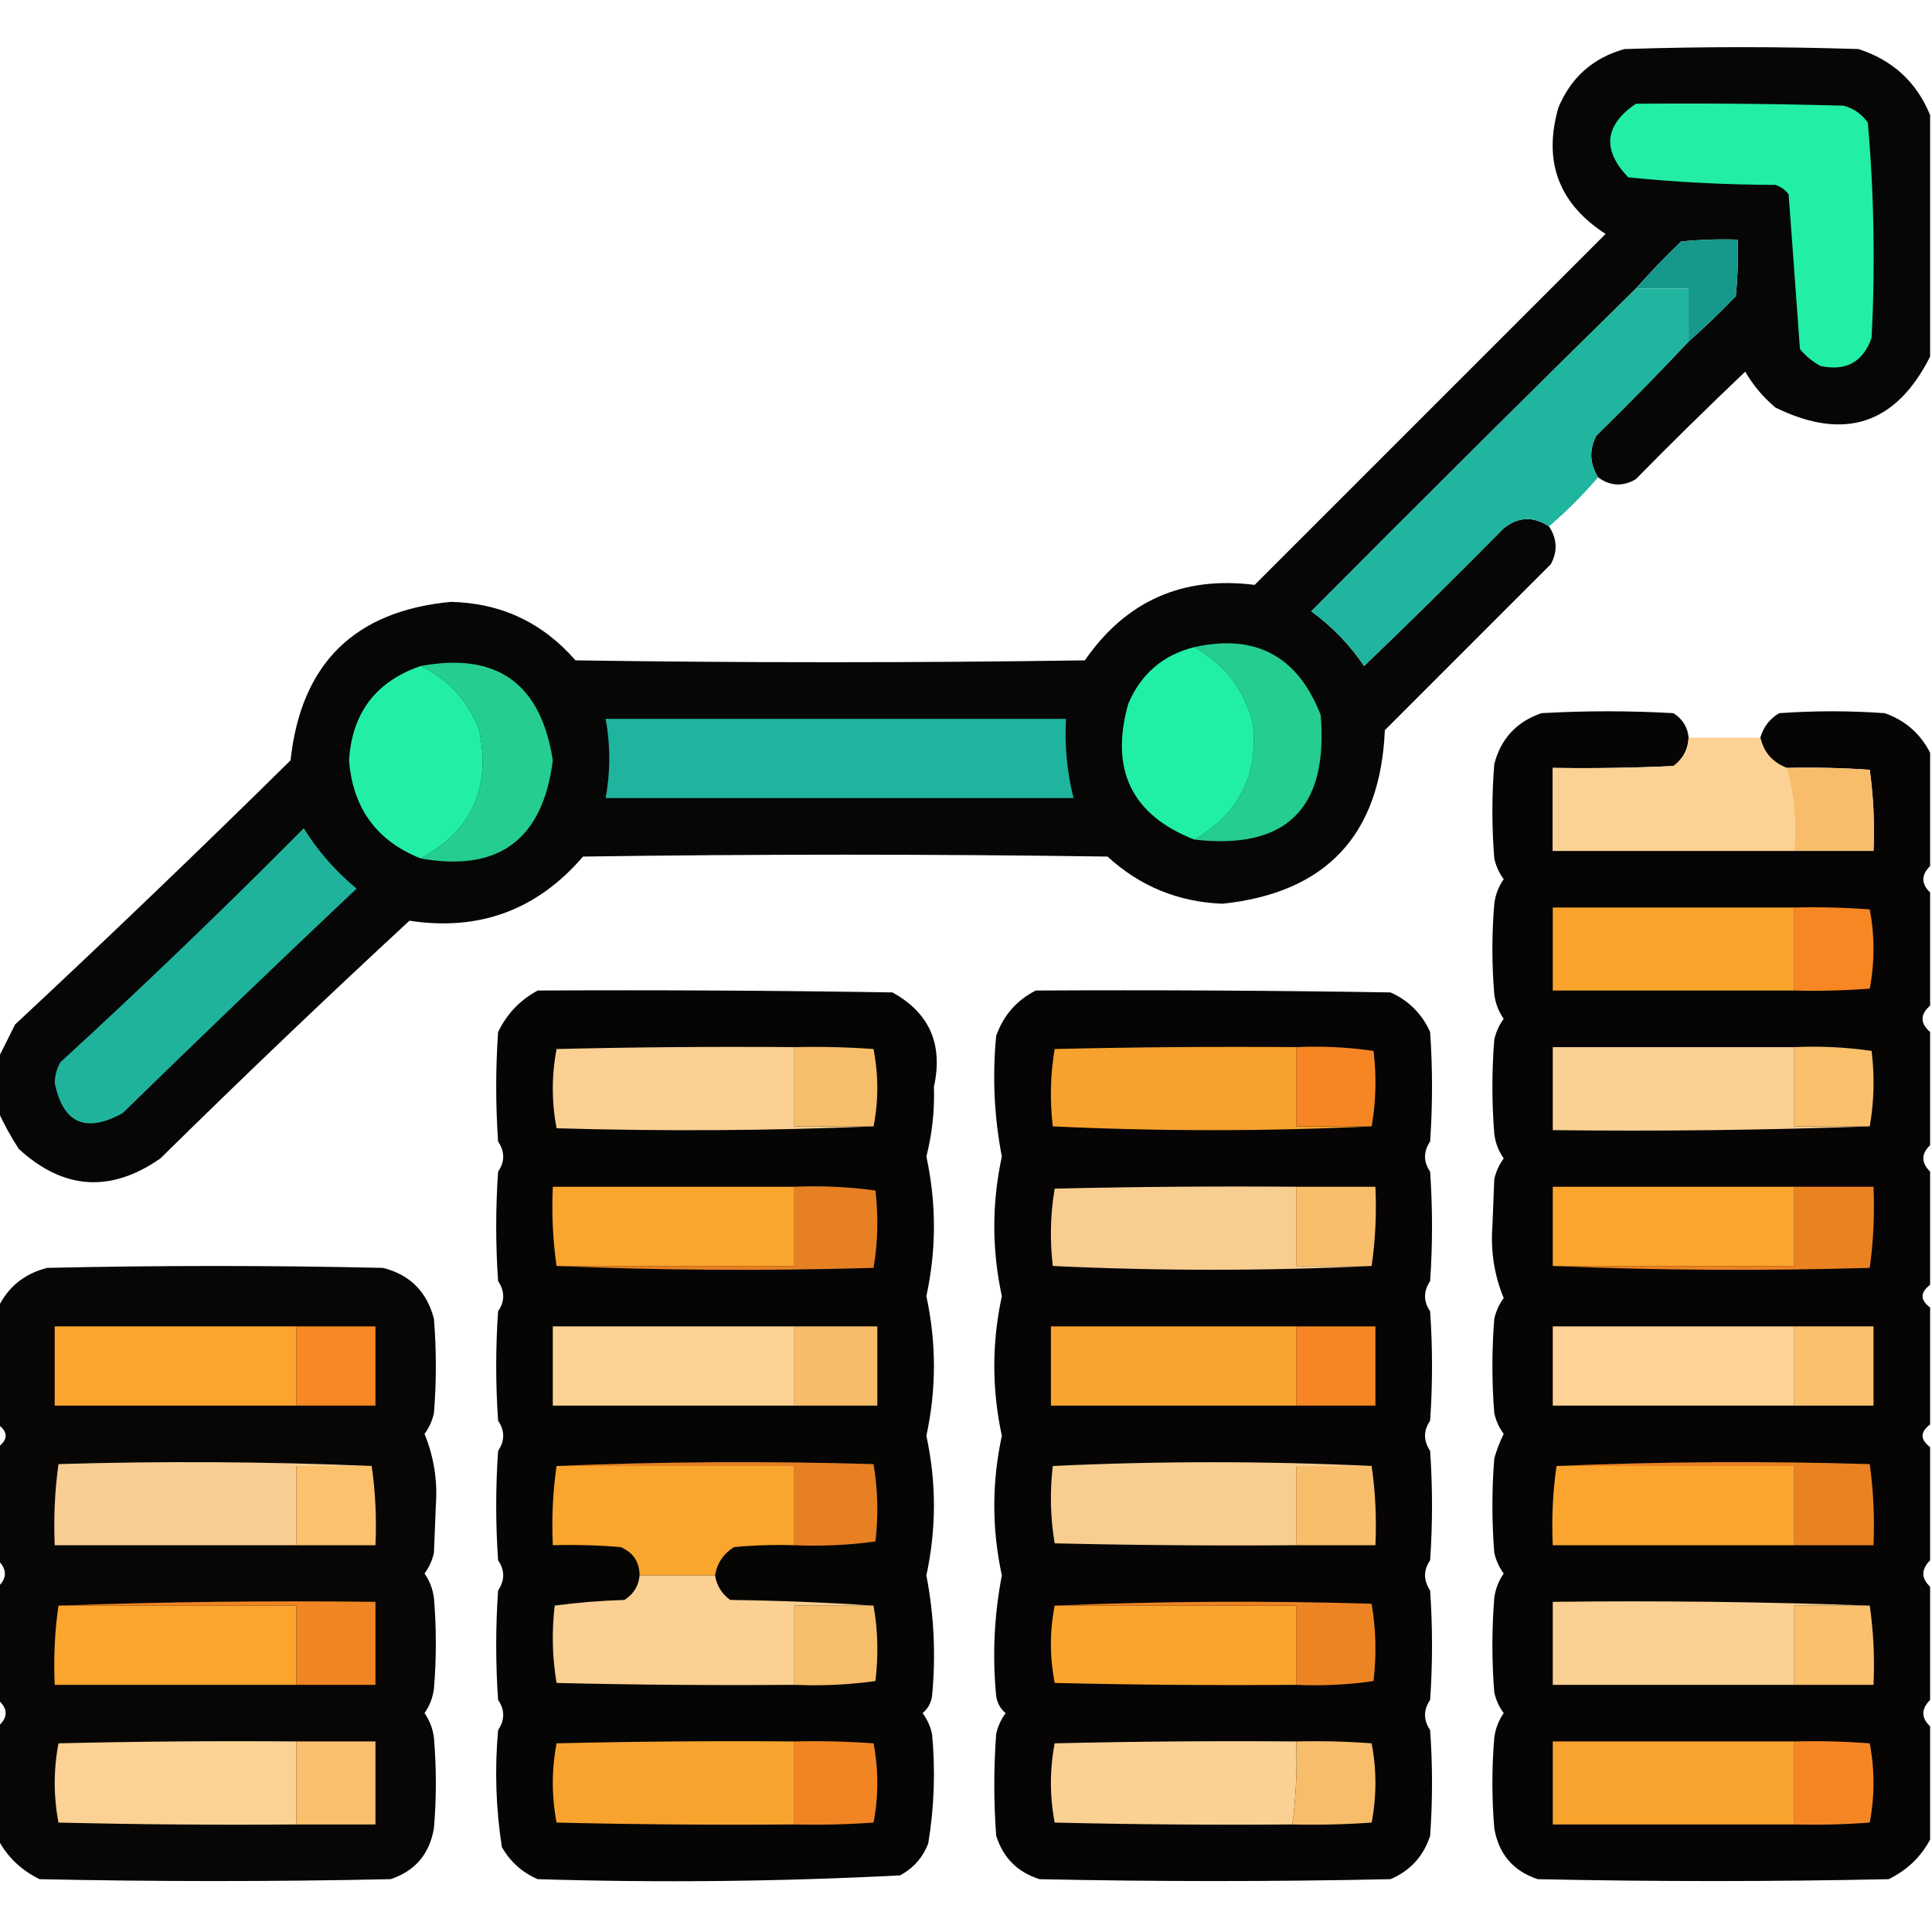
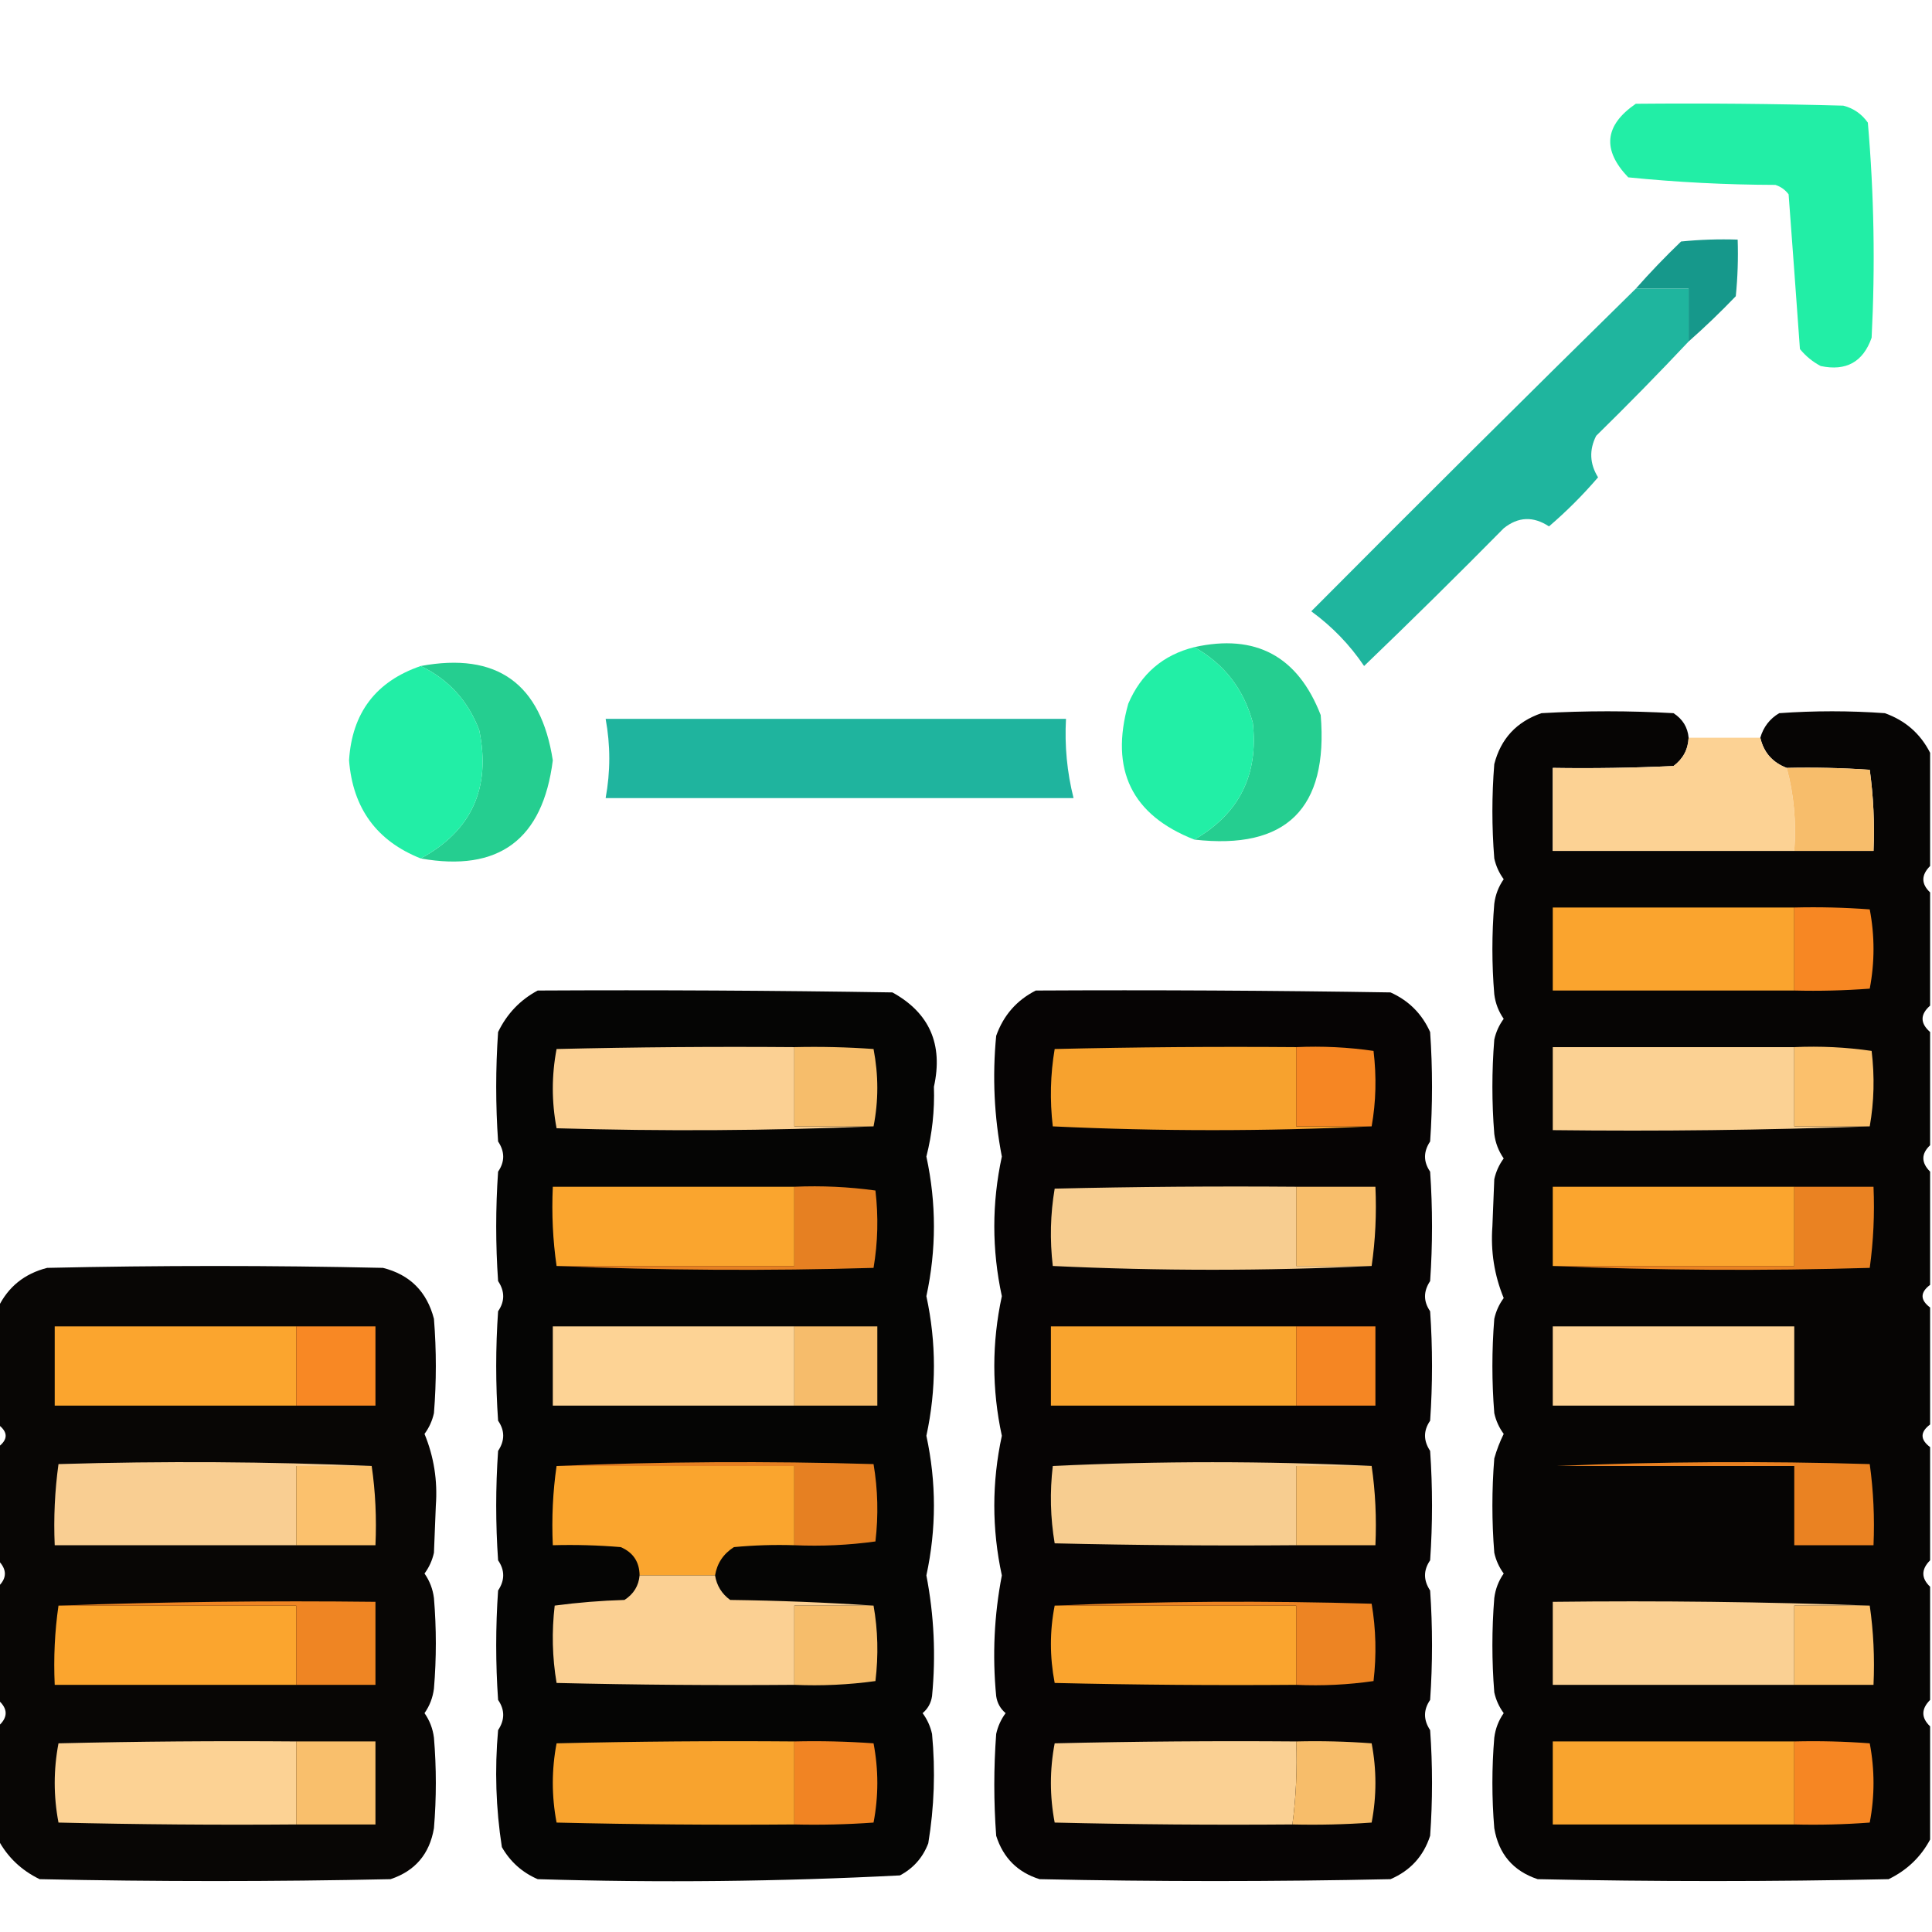
<svg xmlns="http://www.w3.org/2000/svg" width="512px" height="512px" style="shape-rendering:geometricPrecision; text-rendering:geometricPrecision; image-rendering:optimizeQuality; fill-rule:evenodd; clip-rule:evenodd">
  <g>
-     <path style="opacity:0.975" fill="#000101" d="M 511.5,30.5 C 511.5,51.833 511.5,73.167 511.5,94.5C 502.44,112.464 488.774,116.964 470.5,108C 467.269,105.273 464.603,102.106 462.5,98.5C 452.681,107.819 443.014,117.319 433.5,127C 430.05,129.009 426.717,128.842 423.5,126.5C 421.278,122.904 421.111,119.237 423,115.5C 431.369,107.298 439.536,98.965 447.5,90.5C 451.798,86.704 455.964,82.704 460,78.5C 460.499,73.511 460.666,68.511 460.5,63.5C 455.489,63.334 450.489,63.501 445.5,64C 441.296,68.036 437.296,72.202 433.5,76.5C 404.701,104.798 376.035,133.298 347.5,162C 353.049,166.048 357.715,170.881 361.5,176.5C 373.986,164.514 386.319,152.348 398.5,140C 402.331,136.924 406.331,136.757 410.5,139.5C 412.654,142.763 412.821,146.096 411,149.5C 396.333,164.167 381.667,178.833 367,193.5C 365.812,221.254 351.479,236.587 324,239.5C 312.277,239.053 302.111,234.886 293.5,227C 247.167,226.333 200.833,226.333 154.5,227C 142.342,241.165 127.009,246.831 108.5,244C 86.197,264.635 64.197,285.635 42.5,307C 29.333,316.167 16.833,315.333 5,304.5C 2.87,301.233 1.037,297.9 -0.5,294.5C -0.5,289.833 -0.5,285.167 -0.5,280.5C 0.954,277.592 2.454,274.592 4,271.5C 28.637,248.531 52.97,225.198 77,201.5C 79.757,175.909 93.924,161.909 119.5,159.5C 132.804,159.819 143.804,164.986 152.5,175C 197.5,175.667 242.5,175.667 287.5,175C 298.394,159.252 313.394,152.585 332.5,155C 363.5,124 394.5,93 425.5,62C 413.053,53.936 408.886,42.77 413,28.5C 416.326,20.507 422.159,15.341 430.5,13C 451.167,12.333 471.833,12.333 492.5,13C 501.592,15.928 507.925,21.762 511.5,30.5 Z" />
-   </g>
+     </g>
  <g>
    <path style="opacity:1" fill="#22eea6" d="M 433.5,27.5 C 451.836,27.333 470.17,27.5 488.5,28C 491.196,28.69 493.363,30.19 495,32.5C 496.641,51.41 496.974,70.41 496,89.5C 493.747,95.926 489.247,98.426 482.5,97C 480.376,95.878 478.543,94.378 477,92.5C 476.019,78.808 475.019,65.141 474,51.5C 473.097,50.299 471.931,49.465 470.5,49C 457.405,48.963 444.405,48.296 431.5,47C 424.524,39.713 425.191,33.213 433.5,27.5 Z" />
  </g>
  <g>
    <path style="opacity:1" fill="#16988b" d="M 447.5,90.5 C 447.5,85.833 447.5,81.167 447.5,76.5C 442.833,76.5 438.167,76.5 433.5,76.5C 437.296,72.202 441.296,68.036 445.5,64C 450.489,63.501 455.489,63.334 460.5,63.5C 460.666,68.511 460.499,73.511 460,78.5C 455.964,82.704 451.798,86.704 447.5,90.5 Z" />
  </g>
  <g>
    <path style="opacity:0.999" fill="#1fb59e" d="M 433.5,76.5 C 438.167,76.5 442.833,76.5 447.5,76.5C 447.5,81.167 447.5,85.833 447.5,90.5C 439.536,98.965 431.369,107.298 423,115.5C 421.111,119.237 421.278,122.904 423.5,126.5C 419.5,131.167 415.167,135.5 410.5,139.5C 406.331,136.757 402.331,136.924 398.5,140C 386.319,152.348 373.986,164.514 361.5,176.5C 357.715,170.881 353.049,166.048 347.5,162C 376.035,133.298 404.701,104.798 433.5,76.5 Z" />
  </g>
  <g>
    <path style="opacity:1" fill="#25ce90" d="M 316.5,171.5 C 332.768,167.885 343.935,173.885 350,189.5C 352.052,214.283 340.885,225.283 316.5,222.5C 328.401,215.678 333.568,205.345 332,191.5C 329.586,182.599 324.42,175.932 316.5,171.5 Z" />
  </g>
  <g>
    <path style="opacity:1" fill="#22efa6" d="M 316.5,171.5 C 324.42,175.932 329.586,182.599 332,191.5C 333.568,205.345 328.401,215.678 316.5,222.5C 299.919,215.999 294.086,203.999 299,186.5C 302.378,178.571 308.211,173.571 316.5,171.5 Z" />
  </g>
  <g>
    <path style="opacity:1" fill="#25ce90" d="M 111.5,176.5 C 131.672,172.764 143.339,181.097 146.5,201.5C 143.847,222.502 132.181,231.169 111.5,227.5C 124.985,220.185 130.152,208.852 127,193.5C 124.044,185.715 118.878,180.049 111.5,176.5 Z" />
  </g>
  <g>
    <path style="opacity:1" fill="#22eea6" d="M 111.5,176.5 C 118.878,180.049 124.044,185.715 127,193.5C 130.152,208.852 124.985,220.185 111.5,227.5C 99.834,222.87 93.501,214.204 92.5,201.5C 93.291,188.903 99.625,180.57 111.5,176.5 Z" />
  </g>
  <g>
    <path style="opacity:0.983" fill="#030201" d="M 447.5,195.5 C 447.358,198.617 446.024,201.117 443.5,203C 432.839,203.5 422.172,203.667 411.5,203.5C 411.5,210.833 411.5,218.167 411.5,225.5C 432.833,225.5 454.167,225.5 475.5,225.5C 482.5,225.5 489.5,225.5 496.5,225.5C 496.813,218.245 496.48,211.079 495.5,204C 488.174,203.5 480.841,203.334 473.5,203.5C 469.723,202.059 467.39,199.392 466.5,195.5C 467.334,192.654 469,190.487 471.5,189C 480.833,188.333 490.167,188.333 499.5,189C 504.932,190.936 508.932,194.436 511.5,199.5C 511.5,209.5 511.5,219.5 511.5,229.5C 509.109,231.902 509.109,234.236 511.5,236.5C 511.5,246.5 511.5,256.5 511.5,266.5C 508.833,268.833 508.833,271.167 511.5,273.5C 511.5,283.5 511.5,293.5 511.5,303.5C 509.109,305.764 509.109,308.098 511.5,310.5C 511.5,320.5 511.5,330.5 511.5,340.5C 508.833,342.5 508.833,344.5 511.5,346.5C 511.5,356.833 511.5,367.167 511.5,377.5C 508.833,379.5 508.833,381.5 511.5,383.5C 511.5,393.5 511.5,403.5 511.5,413.5C 509.109,415.902 509.109,418.236 511.5,420.5C 511.5,430.5 511.5,440.5 511.5,450.5C 509.109,452.902 509.109,455.236 511.5,457.5C 511.5,467.5 511.5,477.5 511.5,487.5C 509.021,492.143 505.355,495.643 500.5,498C 469.5,498.667 438.5,498.667 407.5,498C 400.99,495.833 397.157,491.333 396,484.5C 395.333,476.5 395.333,468.5 396,460.5C 396.303,458.112 397.137,455.945 398.5,454C 397.283,452.352 396.45,450.519 396,448.5C 395.333,440.167 395.333,431.833 396,423.5C 396.303,421.112 397.137,418.945 398.5,417C 397.283,415.352 396.45,413.519 396,411.5C 395.333,403.167 395.333,394.833 396,386.5C 396.642,384.238 397.475,382.071 398.5,380C 397.283,378.352 396.45,376.519 396,374.5C 395.333,366.167 395.333,357.833 396,349.5C 396.45,347.481 397.283,345.648 398.5,344C 396.012,337.961 395.012,331.628 395.5,325C 395.667,320.833 395.833,316.667 396,312.5C 396.45,310.481 397.283,308.648 398.5,307C 397.137,305.055 396.303,302.888 396,300.5C 395.333,292.167 395.333,283.833 396,275.5C 396.45,273.481 397.283,271.648 398.5,270C 397.137,268.055 396.303,265.888 396,263.5C 395.333,255.5 395.333,247.5 396,239.5C 396.303,237.112 397.137,234.945 398.5,233C 397.283,231.352 396.45,229.519 396,227.5C 395.333,219.167 395.333,210.833 396,202.5C 397.727,195.772 401.894,191.272 408.5,189C 420.167,188.333 431.833,188.333 443.5,189C 445.923,190.571 447.256,192.737 447.5,195.5 Z" />
  </g>
  <g>
    <path style="opacity:1" fill="#1fb49e" d="M 160.5,190.5 C 201.167,190.5 241.833,190.5 282.5,190.5C 282.108,197.633 282.775,204.633 284.5,211.5C 243.167,211.5 201.833,211.5 160.5,211.5C 161.787,204.493 161.787,197.493 160.5,190.5 Z" />
  </g>
  <g>
    <path style="opacity:0.989" fill="#fcd294" d="M 447.5,195.5 C 453.833,195.5 460.167,195.5 466.5,195.5C 467.39,199.392 469.723,202.059 473.5,203.5C 475.41,210.556 476.076,217.889 475.5,225.5C 454.167,225.5 432.833,225.5 411.5,225.5C 411.5,218.167 411.5,210.833 411.5,203.5C 422.172,203.667 432.839,203.5 443.5,203C 446.024,201.117 447.358,198.617 447.5,195.5 Z" />
  </g>
  <g>
    <path style="opacity:1" fill="#f7bd6b" d="M 473.5,203.5 C 480.841,203.334 488.174,203.5 495.5,204C 496.48,211.079 496.813,218.245 496.5,225.5C 489.5,225.5 482.5,225.5 475.5,225.5C 476.076,217.889 475.41,210.556 473.5,203.5 Z" />
  </g>
  <g>
-     <path style="opacity:1" fill="#1fb39c" d="M 80.5,219.5 C 84.195,225.468 88.862,230.801 94.5,235.5C 73.708,255.124 53.041,274.957 32.5,295C 22.705,300.389 16.705,297.723 14.5,287C 14.542,285.033 15.042,283.199 16,281.5C 38.002,261.331 59.502,240.664 80.5,219.5 Z" />
-   </g>
+     </g>
  <g>
    <path style="opacity:1" fill="#faa42e" d="M 475.5,240.5 C 475.5,247.833 475.5,255.167 475.5,262.5C 454.167,262.5 432.833,262.5 411.5,262.5C 411.5,255.167 411.5,247.833 411.5,240.5C 432.833,240.5 454.167,240.5 475.5,240.5 Z" />
  </g>
  <g>
    <path style="opacity:1" fill="#f78723" d="M 475.5,240.5 C 482.175,240.334 488.842,240.5 495.5,241C 496.833,248 496.833,255 495.5,262C 488.842,262.5 482.175,262.666 475.5,262.5C 475.5,255.167 475.5,247.833 475.5,240.5 Z" />
  </g>
  <g>
    <path style="opacity:0.983" fill="#020201" d="M 142.5,262.5 C 173.835,262.333 205.168,262.5 236.5,263C 246.32,268.415 249.987,276.748 247.5,288C 247.707,294.288 247.041,300.454 245.5,306.5C 248.167,318.833 248.167,331.167 245.5,343.5C 248.167,355.833 248.167,368.167 245.5,380.5C 248.167,392.833 248.167,405.167 245.5,417.5C 247.54,428.057 248.04,438.724 247,449.5C 246.727,451.329 245.893,452.829 244.5,454C 245.717,455.648 246.55,457.481 247,459.5C 247.92,469.242 247.587,478.908 246,488.5C 244.558,492.275 242.058,495.108 238.5,497C 206.561,498.644 174.561,498.978 142.5,498C 138.388,496.221 135.222,493.388 133,489.5C 131.408,479.241 131.074,468.907 132,458.5C 133.805,455.789 133.805,453.122 132,450.5C 131.333,440.833 131.333,431.167 132,421.5C 133.805,418.789 133.805,416.122 132,413.5C 131.333,403.833 131.333,394.167 132,384.5C 133.805,381.789 133.805,379.122 132,376.5C 131.333,366.833 131.333,357.167 132,347.5C 133.805,344.878 133.805,342.211 132,339.5C 131.333,329.833 131.333,320.167 132,310.5C 133.805,307.878 133.805,305.211 132,302.5C 131.333,292.833 131.333,283.167 132,273.5C 134.357,268.645 137.857,264.979 142.5,262.5 Z" />
  </g>
  <g>
    <path style="opacity:0.983" fill="#030100" d="M 274.5,262.5 C 305.835,262.333 337.168,262.5 368.5,263C 373.333,265.167 376.833,268.667 379,273.5C 379.667,283.167 379.667,292.833 379,302.5C 377.195,305.211 377.195,307.878 379,310.5C 379.667,320.167 379.667,329.833 379,339.5C 377.195,342.211 377.195,344.878 379,347.5C 379.667,357.167 379.667,366.833 379,376.5C 377.195,379.122 377.195,381.789 379,384.5C 379.667,394.167 379.667,403.833 379,413.5C 377.195,416.122 377.195,418.789 379,421.5C 379.667,431.167 379.667,440.833 379,450.5C 377.195,453.122 377.195,455.789 379,458.5C 379.667,467.833 379.667,477.167 379,486.5C 377.257,491.91 373.757,495.744 368.5,498C 337.5,498.667 306.5,498.667 275.5,498C 269.693,496.193 265.859,492.36 264,486.5C 263.333,477.5 263.333,468.5 264,459.5C 264.45,457.481 265.283,455.648 266.5,454C 265.107,452.829 264.273,451.329 264,449.5C 262.96,438.724 263.46,428.057 265.5,417.5C 262.833,405.167 262.833,392.833 265.5,380.5C 262.833,368.167 262.833,355.833 265.5,343.5C 262.833,331.167 262.833,318.833 265.5,306.5C 263.46,295.943 262.96,285.276 264,274.5C 265.936,269.068 269.436,265.068 274.5,262.5 Z" />
  </g>
  <g>
    <path style="opacity:1" fill="#fbd093" d="M 210.5,277.5 C 210.5,284.5 210.5,291.5 210.5,298.5C 217.5,298.5 224.5,298.5 231.5,298.5C 203.67,299.664 175.67,299.83 147.5,299C 146.167,292 146.167,285 147.5,278C 168.497,277.5 189.497,277.333 210.5,277.5 Z" />
  </g>
  <g>
    <path style="opacity:1" fill="#f6bd6b" d="M 210.5,277.5 C 217.508,277.334 224.508,277.5 231.5,278C 232.827,284.932 232.827,291.765 231.5,298.5C 224.5,298.5 217.5,298.5 210.5,298.5C 210.5,291.5 210.5,284.5 210.5,277.5 Z" />
  </g>
  <g>
    <path style="opacity:1" fill="#f7a22e" d="M 343.5,277.5 C 343.5,284.5 343.5,291.5 343.5,298.5C 350.167,298.5 356.833,298.5 363.5,298.5C 335.431,299.832 307.264,299.832 279,298.5C 278.189,291.586 278.355,284.752 279.5,278C 300.831,277.5 322.164,277.333 343.5,277.5 Z" />
  </g>
  <g>
    <path style="opacity:1" fill="#f68623" d="M 343.5,277.5 C 350.422,277.188 357.256,277.521 364,278.5C 364.821,285.346 364.654,292.013 363.5,298.5C 356.833,298.5 350.167,298.5 343.5,298.5C 343.5,291.5 343.5,284.5 343.5,277.5 Z" />
  </g>
  <g>
    <path style="opacity:1" fill="#fbd193" d="M 475.5,277.5 C 475.5,284.5 475.5,291.5 475.5,298.5C 482.167,298.5 488.833,298.5 495.5,298.5C 467.672,299.498 439.672,299.831 411.5,299.5C 411.5,292.167 411.5,284.833 411.5,277.5C 432.833,277.5 454.167,277.5 475.5,277.5 Z" />
  </g>
  <g>
    <path style="opacity:1" fill="#fbc06c" d="M 475.5,277.5 C 482.422,277.188 489.256,277.521 496,278.5C 496.821,285.346 496.654,292.013 495.5,298.5C 488.833,298.5 482.167,298.5 475.5,298.5C 475.5,291.5 475.5,284.5 475.5,277.5 Z" />
  </g>
  <g>
    <path style="opacity:1" fill="#faa52e" d="M 210.5,314.5 C 210.5,321.5 210.5,328.5 210.5,335.5C 189.5,335.5 168.5,335.5 147.5,335.5C 146.509,328.687 146.175,321.687 146.5,314.5C 167.833,314.5 189.167,314.5 210.5,314.5 Z" />
  </g>
  <g>
    <path style="opacity:1" fill="#e68022" d="M 210.5,314.5 C 217.755,314.187 224.921,314.52 232,315.5C 232.811,322.414 232.645,329.248 231.5,336C 203.33,336.83 175.33,336.664 147.5,335.5C 168.5,335.5 189.5,335.5 210.5,335.5C 210.5,328.5 210.5,321.5 210.5,314.5 Z" />
  </g>
  <g>
    <path style="opacity:1" fill="#f7cd90" d="M 343.5,314.5 C 343.5,321.5 343.5,328.5 343.5,335.5C 350.167,335.5 356.833,335.5 363.5,335.5C 335.431,336.832 307.264,336.832 279,335.5C 278.189,328.586 278.355,321.752 279.5,315C 300.831,314.5 322.164,314.333 343.5,314.5 Z" />
  </g>
  <g>
    <path style="opacity:1" fill="#f8be6b" d="M 343.5,314.5 C 350.5,314.5 357.5,314.5 364.5,314.5C 364.825,321.687 364.491,328.687 363.5,335.5C 356.833,335.5 350.167,335.5 343.5,335.5C 343.5,328.5 343.5,321.5 343.5,314.5 Z" />
  </g>
  <g>
    <path style="opacity:1" fill="#fba52e" d="M 475.5,314.5 C 475.5,321.5 475.5,328.5 475.5,335.5C 454.167,335.5 432.833,335.5 411.5,335.5C 411.5,328.5 411.5,321.5 411.5,314.5C 432.833,314.5 454.167,314.5 475.5,314.5 Z" />
  </g>
  <g>
    <path style="opacity:1" fill="#ea8222" d="M 475.5,314.5 C 482.5,314.5 489.5,314.5 496.5,314.5C 496.813,321.755 496.48,328.921 495.5,336C 467.33,336.83 439.33,336.664 411.5,335.5C 432.833,335.5 454.167,335.5 475.5,335.5C 475.5,328.5 475.5,321.5 475.5,314.5 Z" />
  </g>
  <g>
    <path style="opacity:0.979" fill="#040201" d="M -0.5,487.5 C -0.5,477.5 -0.5,467.5 -0.5,457.5C 2.167,455.167 2.167,452.833 -0.5,450.5C -0.5,440.5 -0.5,430.5 -0.5,420.5C 1.891,418.236 1.891,415.902 -0.5,413.5C -0.5,403.5 -0.5,393.5 -0.5,383.5C 2.167,381.5 2.167,379.5 -0.5,377.5C -0.5,367.167 -0.5,356.833 -0.5,346.5C 2.144,341.034 6.477,337.534 12.5,336C 42.167,335.333 71.833,335.333 101.5,336C 108.631,337.798 113.131,342.298 115,349.5C 115.667,357.833 115.667,366.167 115,374.5C 114.55,376.519 113.717,378.352 112.5,380C 114.988,386.039 115.988,392.372 115.5,399C 115.333,403.167 115.167,407.333 115,411.5C 114.55,413.519 113.717,415.352 112.5,417C 113.863,418.945 114.697,421.112 115,423.5C 115.667,431.5 115.667,439.5 115,447.5C 114.697,449.888 113.863,452.055 112.5,454C 113.863,455.945 114.697,458.112 115,460.5C 115.667,468.5 115.667,476.5 115,484.5C 113.843,491.333 110.01,495.833 103.5,498C 72.5,498.667 41.5,498.667 10.5,498C 5.645,495.643 1.979,492.143 -0.5,487.5 Z" />
  </g>
  <g>
    <path style="opacity:1" fill="#fba52e" d="M 78.5,351.5 C 78.5,358.5 78.5,365.5 78.5,372.5C 57.167,372.5 35.833,372.5 14.5,372.5C 14.5,365.5 14.5,358.5 14.5,351.5C 35.833,351.5 57.167,351.5 78.5,351.5 Z" />
  </g>
  <g>
    <path style="opacity:1" fill="#f88824" d="M 78.5,351.5 C 85.5,351.5 92.5,351.5 99.5,351.5C 99.5,358.5 99.5,365.5 99.5,372.5C 92.5,372.5 85.5,372.5 78.5,372.5C 78.5,365.5 78.5,358.5 78.5,351.5 Z" />
  </g>
  <g>
    <path style="opacity:1" fill="#fdd395" d="M 210.5,351.5 C 210.5,358.5 210.5,365.5 210.5,372.5C 189.167,372.5 167.833,372.5 146.5,372.5C 146.5,365.5 146.5,358.5 146.5,351.5C 167.833,351.5 189.167,351.5 210.5,351.5 Z" />
  </g>
  <g>
    <path style="opacity:1" fill="#f6bc6b" d="M 210.5,351.5 C 217.833,351.5 225.167,351.5 232.5,351.5C 232.5,358.5 232.5,365.5 232.5,372.5C 225.167,372.5 217.833,372.5 210.5,372.5C 210.5,365.5 210.5,358.5 210.5,351.5 Z" />
  </g>
  <g>
    <path style="opacity:1" fill="#f9a42e" d="M 343.5,351.5 C 343.5,358.5 343.5,365.5 343.5,372.5C 321.833,372.5 300.167,372.5 278.5,372.5C 278.5,365.5 278.5,358.5 278.5,351.5C 300.167,351.5 321.833,351.5 343.5,351.5 Z" />
  </g>
  <g>
    <path style="opacity:1" fill="#f58623" d="M 343.5,351.5 C 350.5,351.5 357.5,351.5 364.5,351.5C 364.5,358.5 364.5,365.5 364.5,372.5C 357.5,372.5 350.5,372.5 343.5,372.5C 343.5,365.5 343.5,358.5 343.5,351.5 Z" />
  </g>
  <g>
    <path style="opacity:1" fill="#fed395" d="M 475.5,351.5 C 475.5,358.5 475.5,365.5 475.5,372.5C 454.167,372.5 432.833,372.5 411.5,372.5C 411.5,365.5 411.5,358.5 411.5,351.5C 432.833,351.5 454.167,351.5 475.5,351.5 Z" />
  </g>
  <g>
-     <path style="opacity:1" fill="#fbc06c" d="M 475.5,351.5 C 482.5,351.5 489.5,351.5 496.5,351.5C 496.5,358.5 496.5,365.5 496.5,372.5C 489.5,372.5 482.5,372.5 475.5,372.5C 475.5,365.5 475.5,358.5 475.5,351.5 Z" />
-   </g>
+     </g>
  <g>
    <path style="opacity:1" fill="#f9ce92" d="M 98.5,388.5 C 91.833,388.5 85.167,388.5 78.5,388.5C 78.5,395.5 78.5,402.5 78.5,409.5C 57.167,409.5 35.833,409.5 14.5,409.5C 14.187,402.245 14.52,395.079 15.5,388C 43.336,387.17 71.003,387.336 98.5,388.5 Z" />
  </g>
  <g>
    <path style="opacity:1" fill="#fbc16d" d="M 98.5,388.5 C 99.491,395.313 99.825,402.313 99.5,409.5C 92.5,409.5 85.5,409.5 78.5,409.5C 78.5,402.5 78.5,395.5 78.5,388.5C 85.167,388.5 91.833,388.5 98.5,388.5 Z" />
  </g>
  <g>
    <path style="opacity:1" fill="#faa52e" d="M 147.5,388.5 C 168.5,388.5 189.5,388.5 210.5,388.5C 210.5,395.5 210.5,402.5 210.5,409.5C 205.156,409.334 199.823,409.501 194.5,410C 191.692,411.793 190.026,414.293 189.5,417.5C 182.833,417.5 176.167,417.5 169.5,417.5C 169.456,413.91 167.789,411.41 164.5,410C 158.509,409.501 152.509,409.334 146.5,409.5C 146.175,402.313 146.509,395.313 147.5,388.5 Z" />
  </g>
  <g>
    <path style="opacity:1" fill="#e68022" d="M 147.5,388.5 C 175.33,387.336 203.33,387.17 231.5,388C 232.645,394.752 232.811,401.586 232,408.5C 224.921,409.48 217.755,409.813 210.5,409.5C 210.5,402.5 210.5,395.5 210.5,388.5C 189.5,388.5 168.5,388.5 147.5,388.5 Z" />
  </g>
  <g>
    <path style="opacity:1" fill="#f7cd90" d="M 363.5,388.5 C 356.833,388.5 350.167,388.5 343.5,388.5C 343.5,395.5 343.5,402.5 343.5,409.5C 322.164,409.667 300.831,409.5 279.5,409C 278.355,402.248 278.189,395.414 279,388.5C 307.264,387.168 335.431,387.168 363.5,388.5 Z" />
  </g>
  <g>
    <path style="opacity:1" fill="#f8be6b" d="M 363.5,388.5 C 364.491,395.313 364.825,402.313 364.5,409.5C 357.5,409.5 350.5,409.5 343.5,409.5C 343.5,402.5 343.5,395.5 343.5,388.5C 350.167,388.5 356.833,388.5 363.5,388.5 Z" />
  </g>
  <g>
-     <path style="opacity:1" fill="#fba52e" d="M 412.5,388.5 C 433.5,388.5 454.5,388.5 475.5,388.5C 475.5,395.5 475.5,402.5 475.5,409.5C 454.167,409.5 432.833,409.5 411.5,409.5C 411.175,402.313 411.509,395.313 412.5,388.5 Z" />
-   </g>
+     </g>
  <g>
    <path style="opacity:1" fill="#ea8222" d="M 412.5,388.5 C 439.997,387.336 467.664,387.17 495.5,388C 496.48,395.079 496.813,402.245 496.5,409.5C 489.5,409.5 482.5,409.5 475.5,409.5C 475.5,402.5 475.5,395.5 475.5,388.5C 454.5,388.5 433.5,388.5 412.5,388.5 Z" />
  </g>
  <g>
    <path style="opacity:1" fill="#fbd093" d="M 169.5,417.5 C 176.167,417.5 182.833,417.5 189.5,417.5C 189.933,420.195 191.266,422.362 193.5,424C 206.34,424.169 219.007,424.669 231.5,425.5C 224.5,425.5 217.5,425.5 210.5,425.5C 210.5,432.5 210.5,439.5 210.5,446.5C 189.497,446.667 168.497,446.5 147.5,446C 146.355,439.248 146.189,432.414 147,425.5C 153.085,424.688 159.252,424.188 165.5,424C 167.923,422.429 169.256,420.263 169.5,417.5 Z" />
  </g>
  <g>
    <path style="opacity:1" fill="#fba52e" d="M 15.5,425.5 C 36.5,425.5 57.5,425.5 78.5,425.5C 78.5,432.5 78.5,439.5 78.5,446.5C 57.167,446.5 35.833,446.5 14.5,446.5C 14.175,439.313 14.509,432.313 15.5,425.5 Z" />
  </g>
  <g>
    <path style="opacity:1" fill="#ef8523" d="M 15.5,425.5 C 43.328,424.502 71.328,424.169 99.5,424.5C 99.5,431.833 99.5,439.167 99.5,446.5C 92.5,446.5 85.5,446.5 78.5,446.5C 78.5,439.5 78.5,432.5 78.5,425.5C 57.5,425.5 36.5,425.5 15.5,425.5 Z" />
  </g>
  <g>
    <path style="opacity:1" fill="#f6bd6b" d="M 231.5,425.5 C 232.654,431.987 232.821,438.654 232,445.5C 224.921,446.48 217.755,446.813 210.5,446.5C 210.5,439.5 210.5,432.5 210.5,425.5C 217.5,425.5 224.5,425.5 231.5,425.5 Z" />
  </g>
  <g>
    <path style="opacity:1" fill="#faa42e" d="M 279.5,425.5 C 300.833,425.5 322.167,425.5 343.5,425.5C 343.5,432.5 343.5,439.5 343.5,446.5C 322.164,446.667 300.831,446.5 279.5,446C 278.173,439.068 278.173,432.235 279.5,425.5 Z" />
  </g>
  <g>
    <path style="opacity:1" fill="#ed8423" d="M 279.5,425.5 C 307.33,424.336 335.33,424.17 363.5,425C 364.645,431.752 364.811,438.586 364,445.5C 357.256,446.479 350.422,446.812 343.5,446.5C 343.5,439.5 343.5,432.5 343.5,425.5C 322.167,425.5 300.833,425.5 279.5,425.5 Z" />
  </g>
  <g>
    <path style="opacity:1" fill="#fad093" d="M 495.5,425.5 C 488.833,425.5 482.167,425.5 475.5,425.5C 475.5,432.5 475.5,439.5 475.5,446.5C 454.167,446.5 432.833,446.5 411.5,446.5C 411.5,439.167 411.5,431.833 411.5,424.5C 439.672,424.169 467.672,424.502 495.5,425.5 Z" />
  </g>
  <g>
    <path style="opacity:1" fill="#fbc06c" d="M 495.5,425.5 C 496.491,432.313 496.825,439.313 496.5,446.5C 489.5,446.5 482.5,446.5 475.5,446.5C 475.5,439.5 475.5,432.5 475.5,425.5C 482.167,425.5 488.833,425.5 495.5,425.5 Z" />
  </g>
  <g>
    <path style="opacity:1" fill="#fcd294" d="M 78.5,461.5 C 78.5,468.833 78.5,476.167 78.5,483.5C 57.497,483.667 36.497,483.5 15.5,483C 14.167,476 14.167,469 15.5,462C 36.497,461.5 57.497,461.333 78.5,461.5 Z" />
  </g>
  <g>
    <path style="opacity:1" fill="#f9bf6c" d="M 78.5,461.5 C 85.5,461.5 92.5,461.5 99.5,461.5C 99.5,468.833 99.5,476.167 99.5,483.5C 92.5,483.5 85.5,483.5 78.5,483.5C 78.5,476.167 78.5,468.833 78.5,461.5 Z" />
  </g>
  <g>
    <path style="opacity:1" fill="#f8a32e" d="M 210.5,461.5 C 210.5,468.833 210.5,476.167 210.5,483.5C 189.497,483.667 168.497,483.5 147.5,483C 146.167,476 146.167,469 147.5,462C 168.497,461.5 189.497,461.333 210.5,461.5 Z" />
  </g>
  <g>
    <path style="opacity:1" fill="#f18423" d="M 210.5,461.5 C 217.508,461.334 224.508,461.5 231.5,462C 232.833,469 232.833,476 231.5,483C 224.508,483.5 217.508,483.666 210.5,483.5C 210.5,476.167 210.5,468.833 210.5,461.5 Z" />
  </g>
  <g>
    <path style="opacity:1" fill="#fad093" d="M 343.5,461.5 C 343.797,468.92 343.464,476.254 342.5,483.5C 321.497,483.667 300.497,483.5 279.5,483C 278.167,476 278.167,469 279.5,462C 300.831,461.5 322.164,461.333 343.5,461.5 Z" />
  </g>
  <g>
    <path style="opacity:1" fill="#f7bd6a" d="M 343.5,461.5 C 350.175,461.334 356.842,461.5 363.5,462C 364.833,469 364.833,476 363.5,483C 356.508,483.5 349.508,483.666 342.5,483.5C 343.464,476.254 343.797,468.92 343.5,461.5 Z" />
  </g>
  <g>
    <path style="opacity:1" fill="#f9a42e" d="M 475.5,461.5 C 475.5,468.833 475.5,476.167 475.5,483.5C 454.167,483.5 432.833,483.5 411.5,483.5C 411.5,476.167 411.5,468.833 411.5,461.5C 432.833,461.5 454.167,461.5 475.5,461.5 Z" />
  </g>
  <g>
    <path style="opacity:1" fill="#f68623" d="M 475.5,461.5 C 482.175,461.334 488.842,461.5 495.5,462C 496.833,469 496.833,476 495.5,483C 488.842,483.5 482.175,483.666 475.5,483.5C 475.5,476.167 475.5,468.833 475.5,461.5 Z" />
  </g>
</svg>